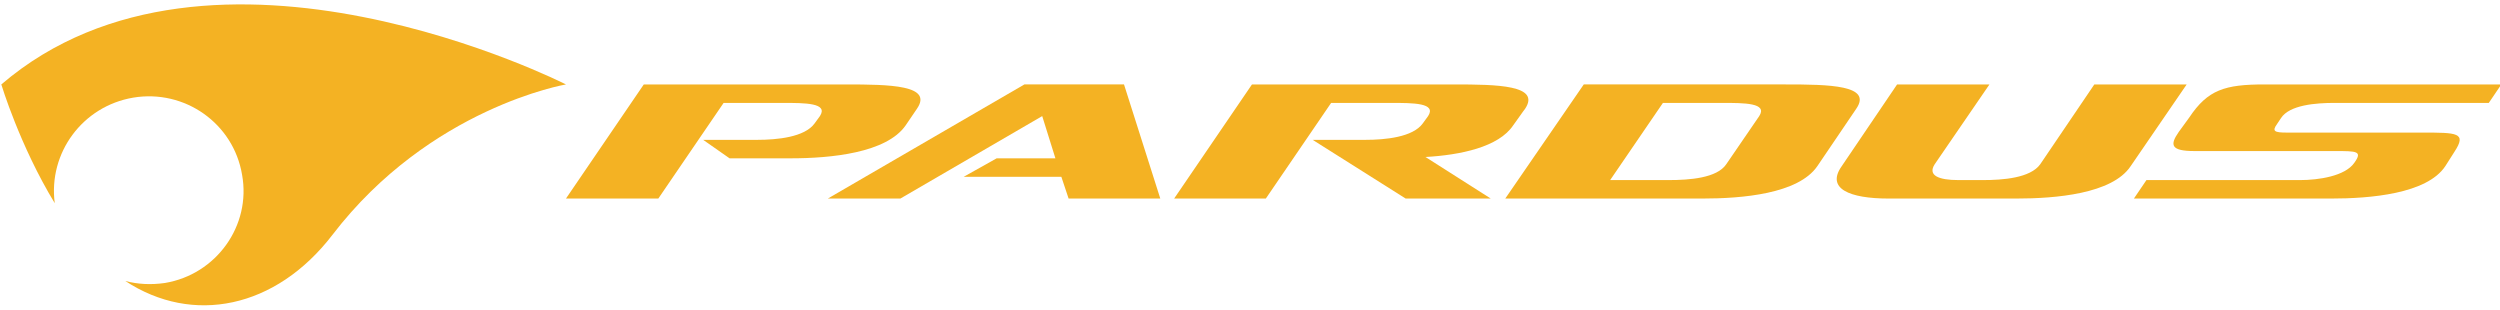
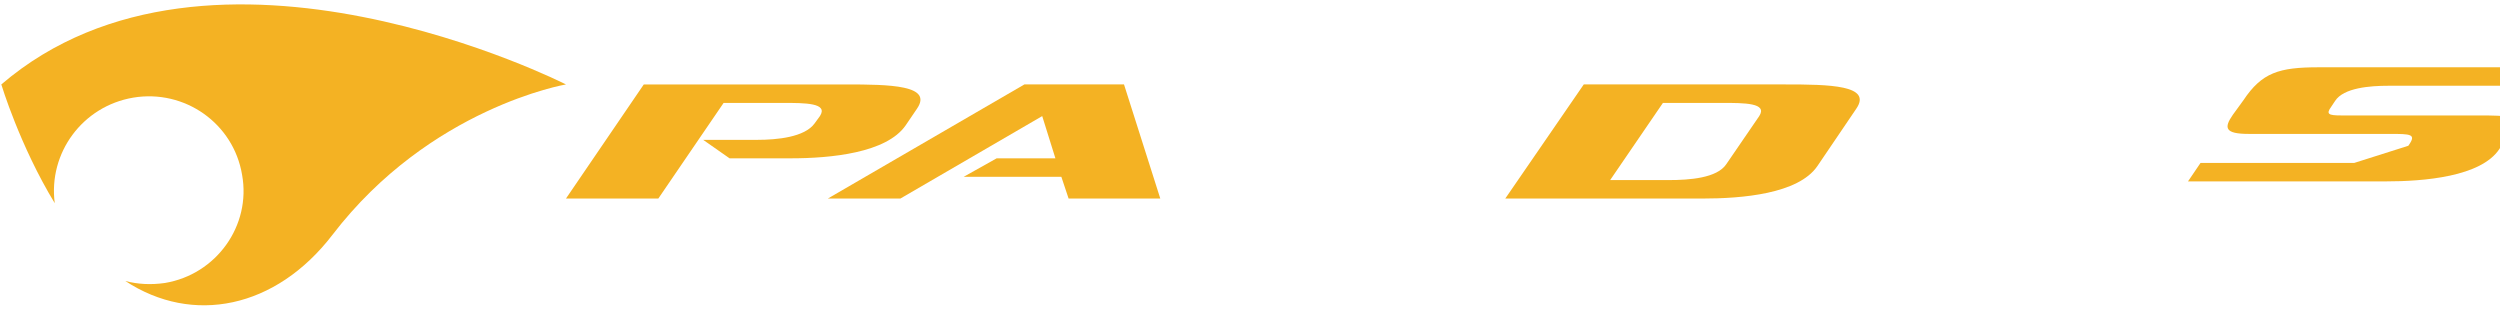
<svg xmlns="http://www.w3.org/2000/svg" version="1.2" viewBox="0 0 379 47" width="379" height="47">
  <style>.a{fill:#f4b223}</style>
  <path class="a" d="m0.2 12.8c0 0 2.8 9.3 8.1 18-1-7.6 4.2-14.7 11.9-16 7.8-1.3 15.2 3.9 16.5 11.7 1.4 7.7-3.9 15.1-11.7 16.4-2.1 0.3-4.1 0.2-6-0.3 10.2 6.7 22.8 4.2 31.4-7 14.8-19.3 35.4-22.8 35.4-22.8 0 0-53.7-27.3-85.6 0z" />
  <path class="a" d="m162 30.1h13.9l-5.5-17.3h-15.1l-29.8 17.3h11l21.5-12.5 2 6.4h-8.9l-5 2.8h14.8z" />
-   <path class="a" d="m220.4 12.8h-30.6l-11.8 17.3h13.9l9.9-14.5h9c3.5 0 7 0 5.7 2l-0.8 1.1c-1.5 2.1-5.7 2.5-8.7 2.5h-8l14.1 8.9h12.9l-9.9-6.3c5.3-0.3 11.1-1.5 13.3-4.8l1.5-2.1 0.3-0.4c2.4-3.6-4.2-3.7-10.8-3.7z" />
  <path fill-rule="evenodd" class="a" d="m281.4 16.5l-5.9 8.7c-2.9 4.2-11.4 4.9-17.4 4.9h-29.9l11.9-17.3h30.5c6.7 0 13.3 0.1 10.8 3.7zm-20.4-0.9h-8.9l-8 11.7h8.9c3.1 0 7.3-0.3 8.7-2.4l5-7.3c1.3-2-2.2-2-5.7-2z" />
  <path class="a" d="m128.2 12.8h-30.6l-11.8 17.3h14l9.9-14.5h8.9c3.5 0 7 0 5.7 2l-0.8 1.1c-1.5 2.1-5.7 2.5-8.7 2.5h-8.2l4 2.8h9.3c6 0 14.5-0.8 17.4-5l1.7-2.5c2.5-3.6-4.1-3.7-10.8-3.7z" />
-   <path class="a" d="m356.9 24.7c-1.4 2-5.4 2.6-8.2 2.6h-23.3l-1.9 2.8h29.9c5.9 0 14.5-0.7 17.3-4.9l1.4-2.2c1.9-2.9 0.4-2.9-4.9-2.9h-20.5c-1.9 0-2.3-0.2-1.5-1.3l0.6-0.9c1.3-2 5.3-2.3 8.1-2.3h23.4l1.9-2.8h-35.9c-6 0-8.6 0.8-11.4 5l-1.6 2.2c-1.4 2-1.2 2.9 2.4 2.9h21.3c3.3 0 4.2 0 2.9 1.8z" />
-   <path class="a" d="m331.5 12.8h-14l-8.2 12.1c-1.5 2.1-5.7 2.4-8.7 2.4h-3.7c-3 0-4.7-0.7-3.6-2.4l8.3-12.1h-14l-8.4 12.4c-2.4 3.4 1.2 4.9 7.1 4.9h19.4c5.9 0 14.5-0.7 17.3-4.9z" />
+   <path class="a" d="m356.9 24.7h-23.3l-1.9 2.8h29.9c5.9 0 14.5-0.7 17.3-4.9l1.4-2.2c1.9-2.9 0.4-2.9-4.9-2.9h-20.5c-1.9 0-2.3-0.2-1.5-1.3l0.6-0.9c1.3-2 5.3-2.3 8.1-2.3h23.4l1.9-2.8h-35.9c-6 0-8.6 0.8-11.4 5l-1.6 2.2c-1.4 2-1.2 2.9 2.4 2.9h21.3c3.3 0 4.2 0 2.9 1.8z" />
</svg>